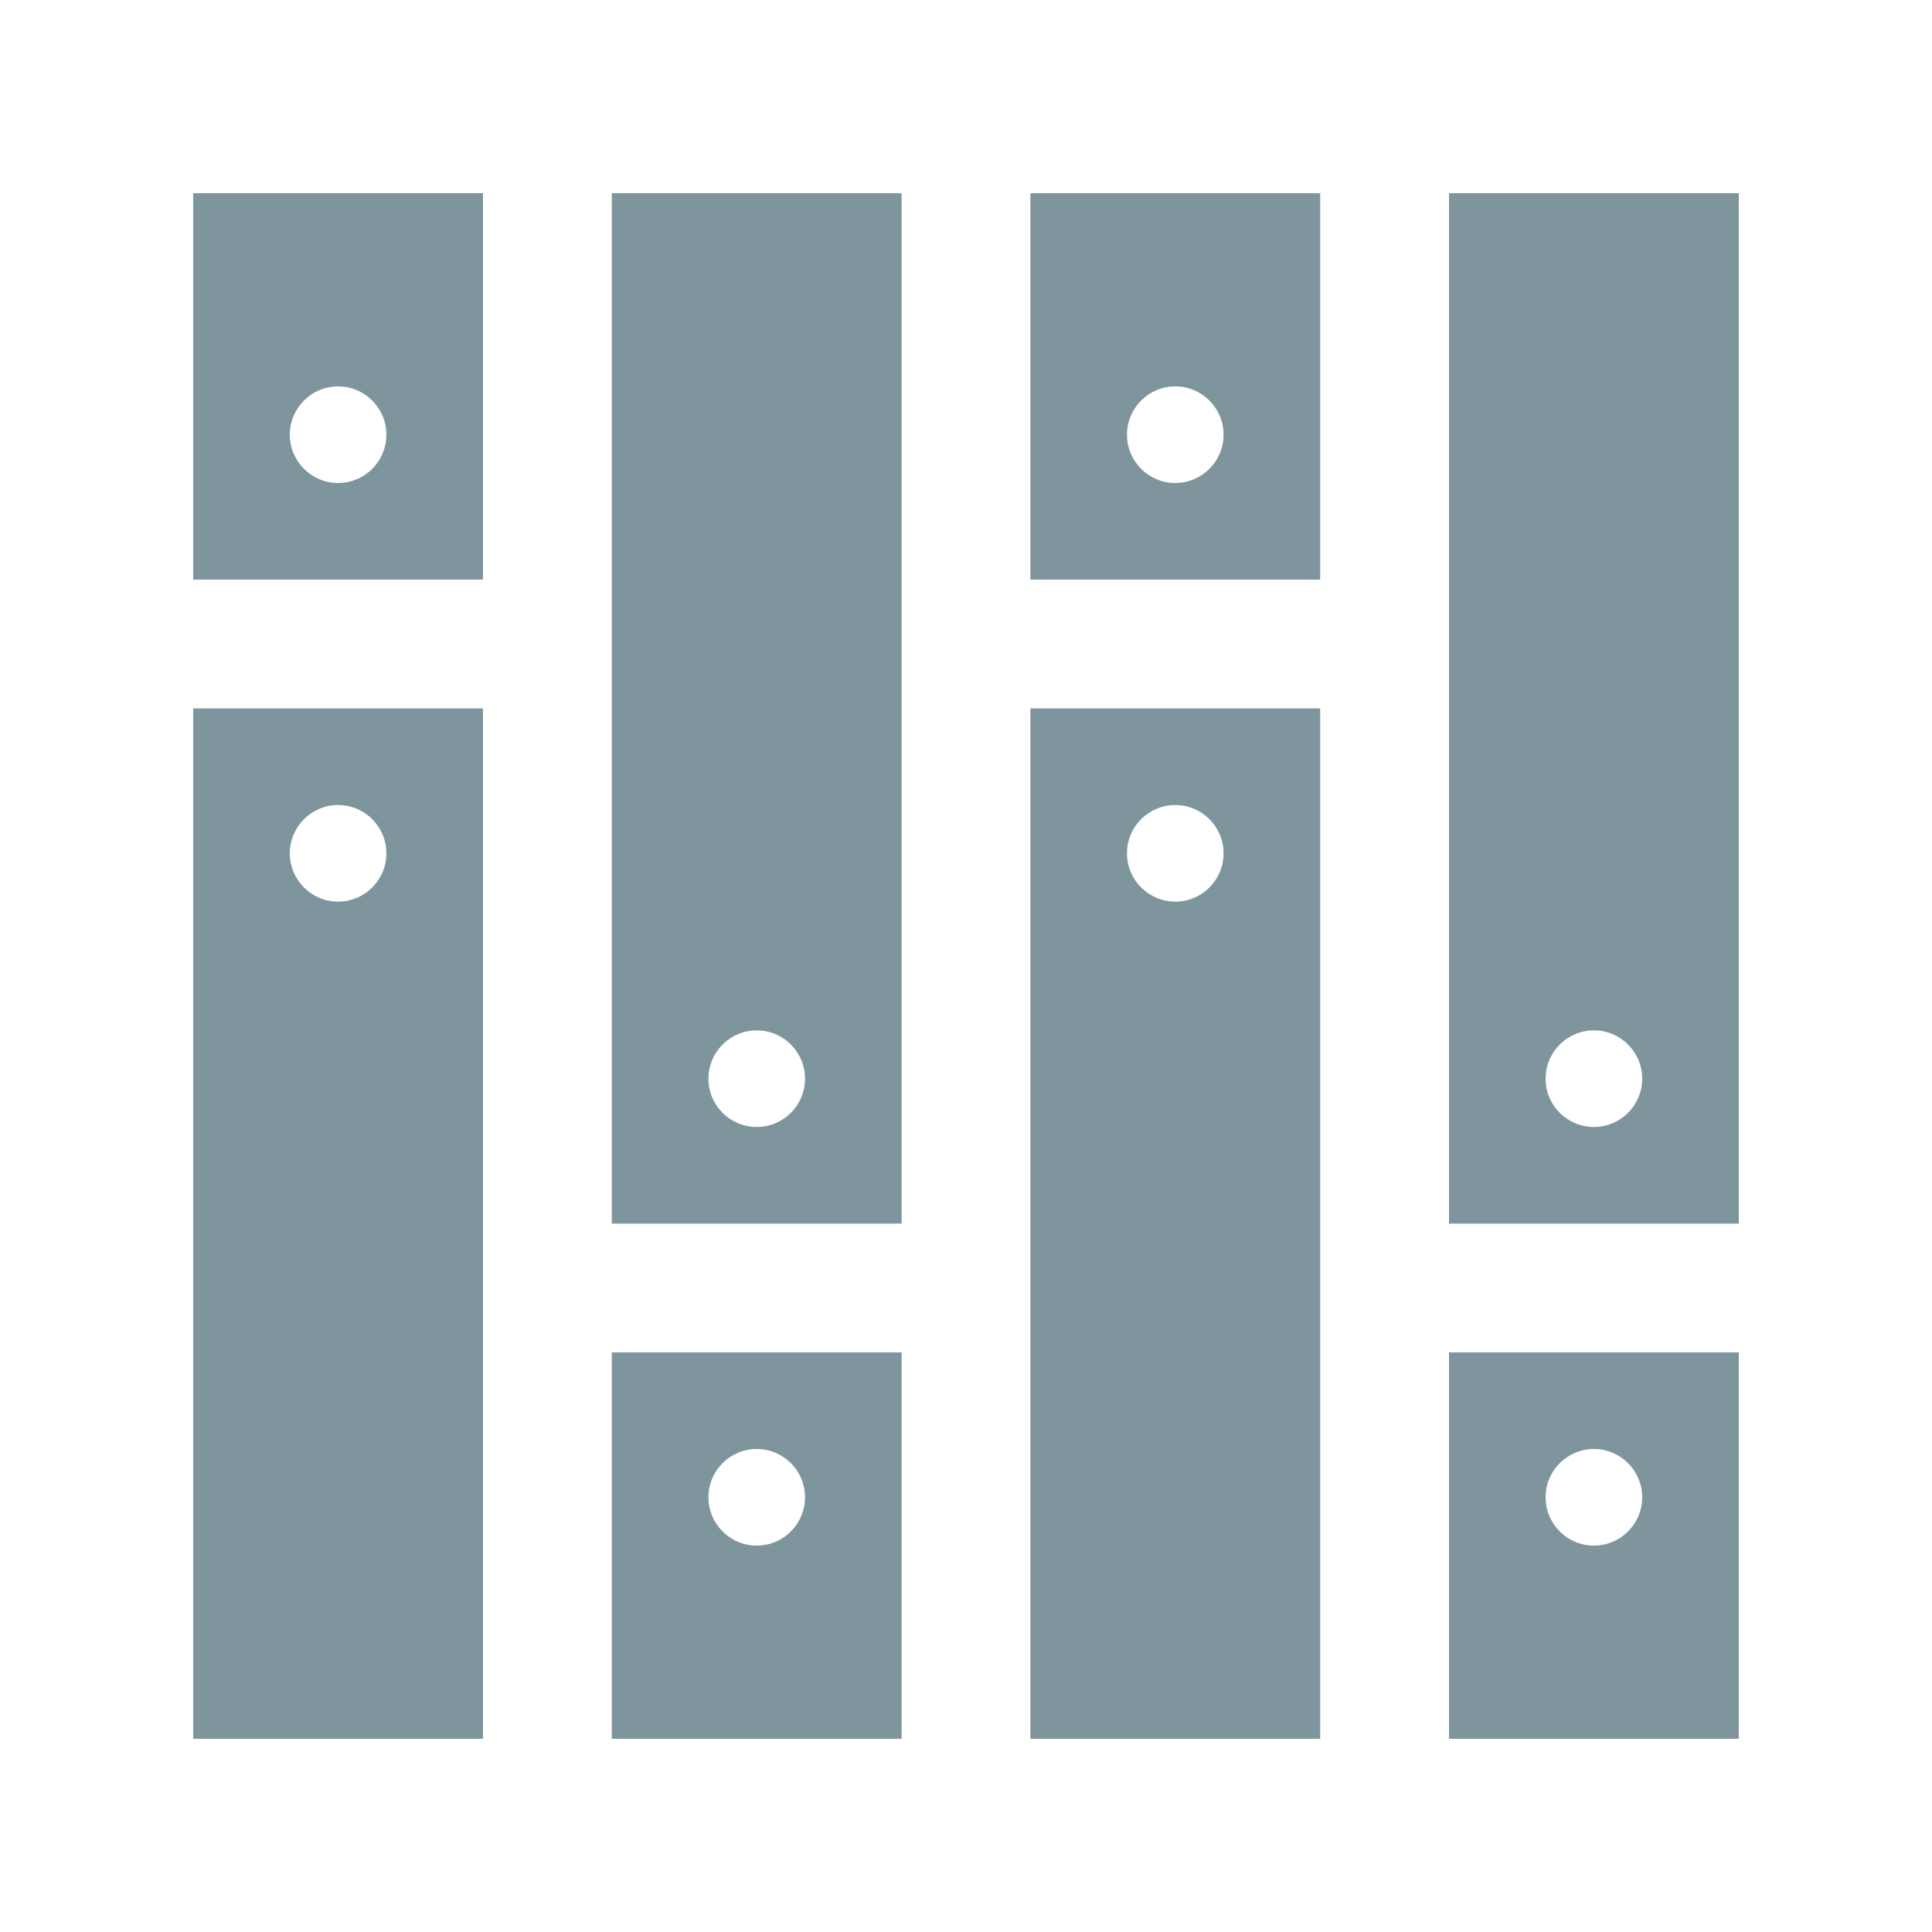
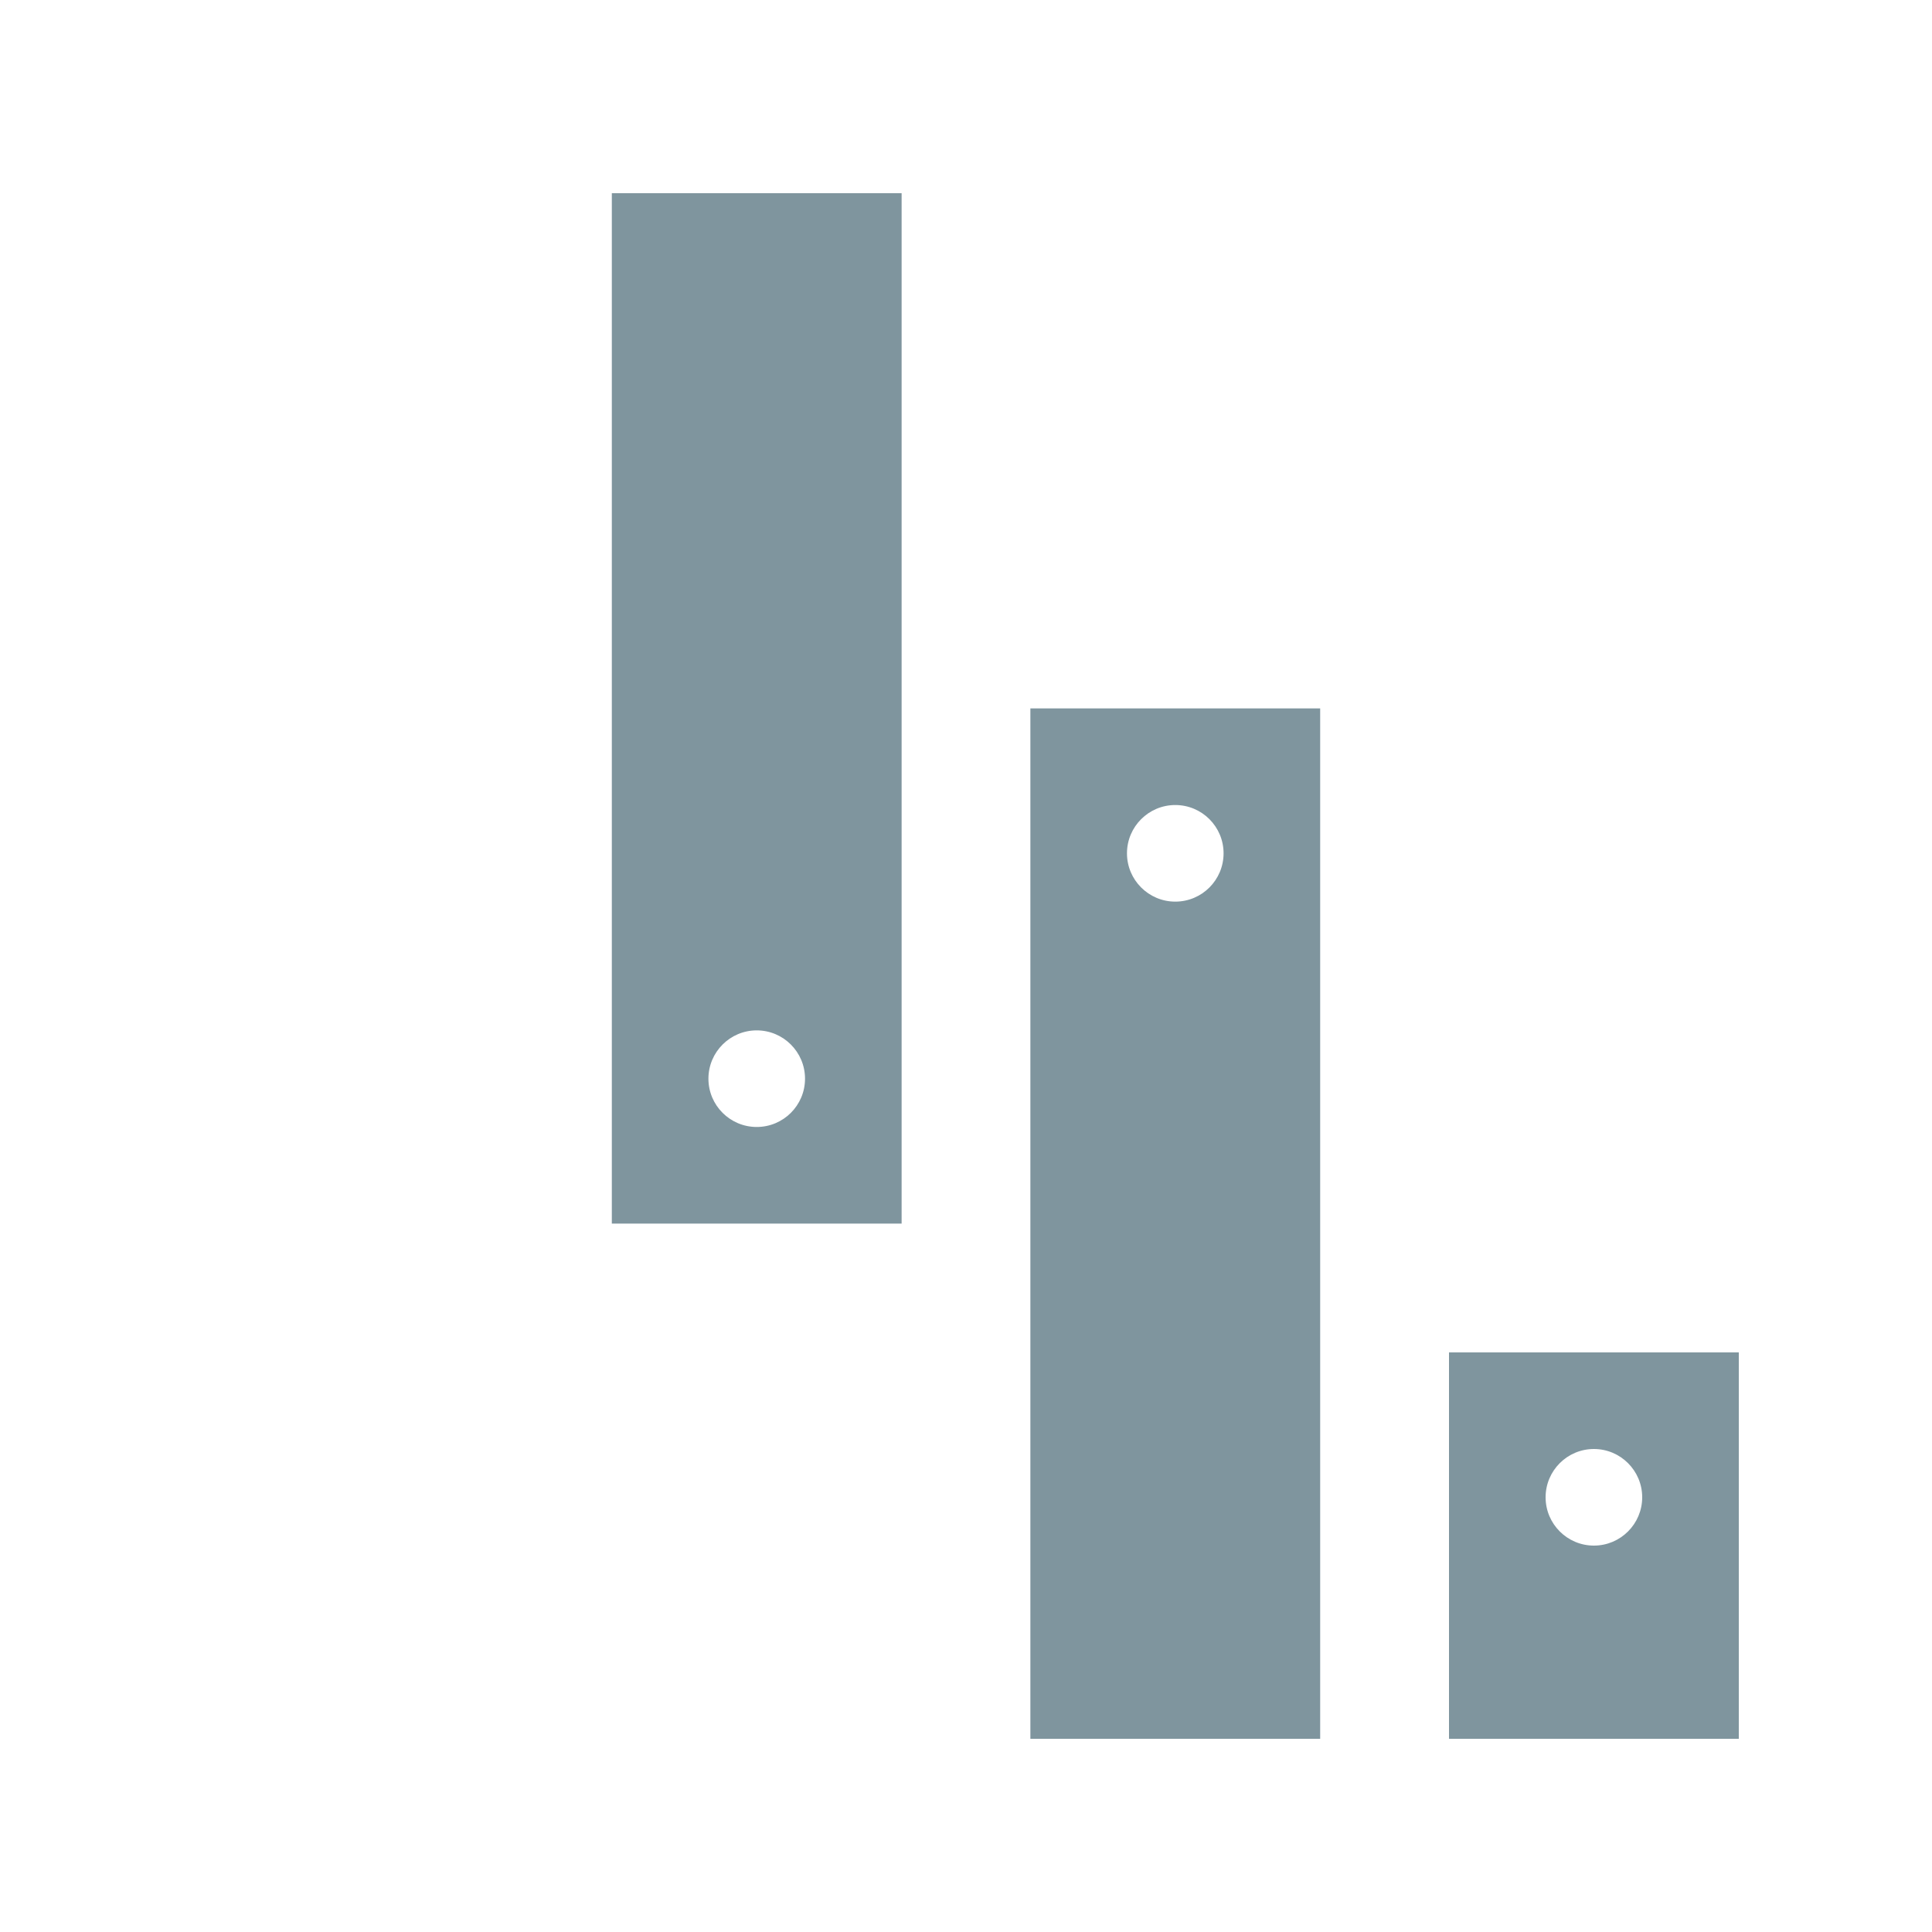
<svg xmlns="http://www.w3.org/2000/svg" width="100pt" height="100pt" version="1.1" viewBox="0 0 100 100">
  <g fill="#7f959e">
-     <path d="m10 10v20h15v-20zm7.5 15c-1.379 0-2.5-1.121-2.5-2.5s1.121-2.5 2.5-2.5 2.5 1.121 2.5 2.5-1.121 2.5-2.5 2.5z" />
-     <path d="m10 36.668v53.332h15v-53.332zm7.5 10c-1.379 0-2.5-1.121-2.5-2.5 0-1.379 1.121-2.5 2.5-2.5s2.5 1.121 2.5 2.5c0 1.379-1.121 2.5-2.5 2.5z" />
-     <path d="m53.332 10v20h15v-20zm7.5 15c-1.379 0-2.5-1.121-2.5-2.5s1.121-2.5 2.5-2.5c1.383 0 2.5 1.121 2.5 2.5s-1.117 2.5-2.5 2.5z" />
    <path d="m53.332 36.668v53.332h15v-53.332zm7.5 10c-1.379 0-2.5-1.121-2.5-2.5 0-1.379 1.121-2.5 2.5-2.5 1.383 0 2.5 1.121 2.5 2.5 0 1.379-1.117 2.5-2.5 2.5z" />
    <path d="m31.668 10v53.332h15v-53.332zm7.5 48.332c-1.379 0-2.5-1.117-2.5-2.5 0-1.379 1.121-2.5 2.5-2.5 1.379 0 2.5 1.121 2.5 2.5 0 1.383-1.121 2.5-2.5 2.5z" />
-     <path d="m31.668 70v20h15v-20zm7.5 10c-1.379 0-2.5-1.121-2.5-2.5s1.121-2.5 2.5-2.5c1.379 0 2.5 1.121 2.5 2.5s-1.121 2.5-2.5 2.5z" />
-     <path d="m75 10v53.332h15v-53.332zm7.5 48.332c-1.379 0-2.5-1.117-2.5-2.5 0-1.379 1.121-2.5 2.5-2.5s2.5 1.121 2.5 2.5c0 1.383-1.121 2.5-2.5 2.5z" />
    <path d="m75 70v20h15v-20zm7.5 10c-1.379 0-2.5-1.121-2.5-2.5s1.121-2.5 2.5-2.5 2.5 1.121 2.5 2.5-1.121 2.5-2.5 2.5z" />
  </g>
</svg>